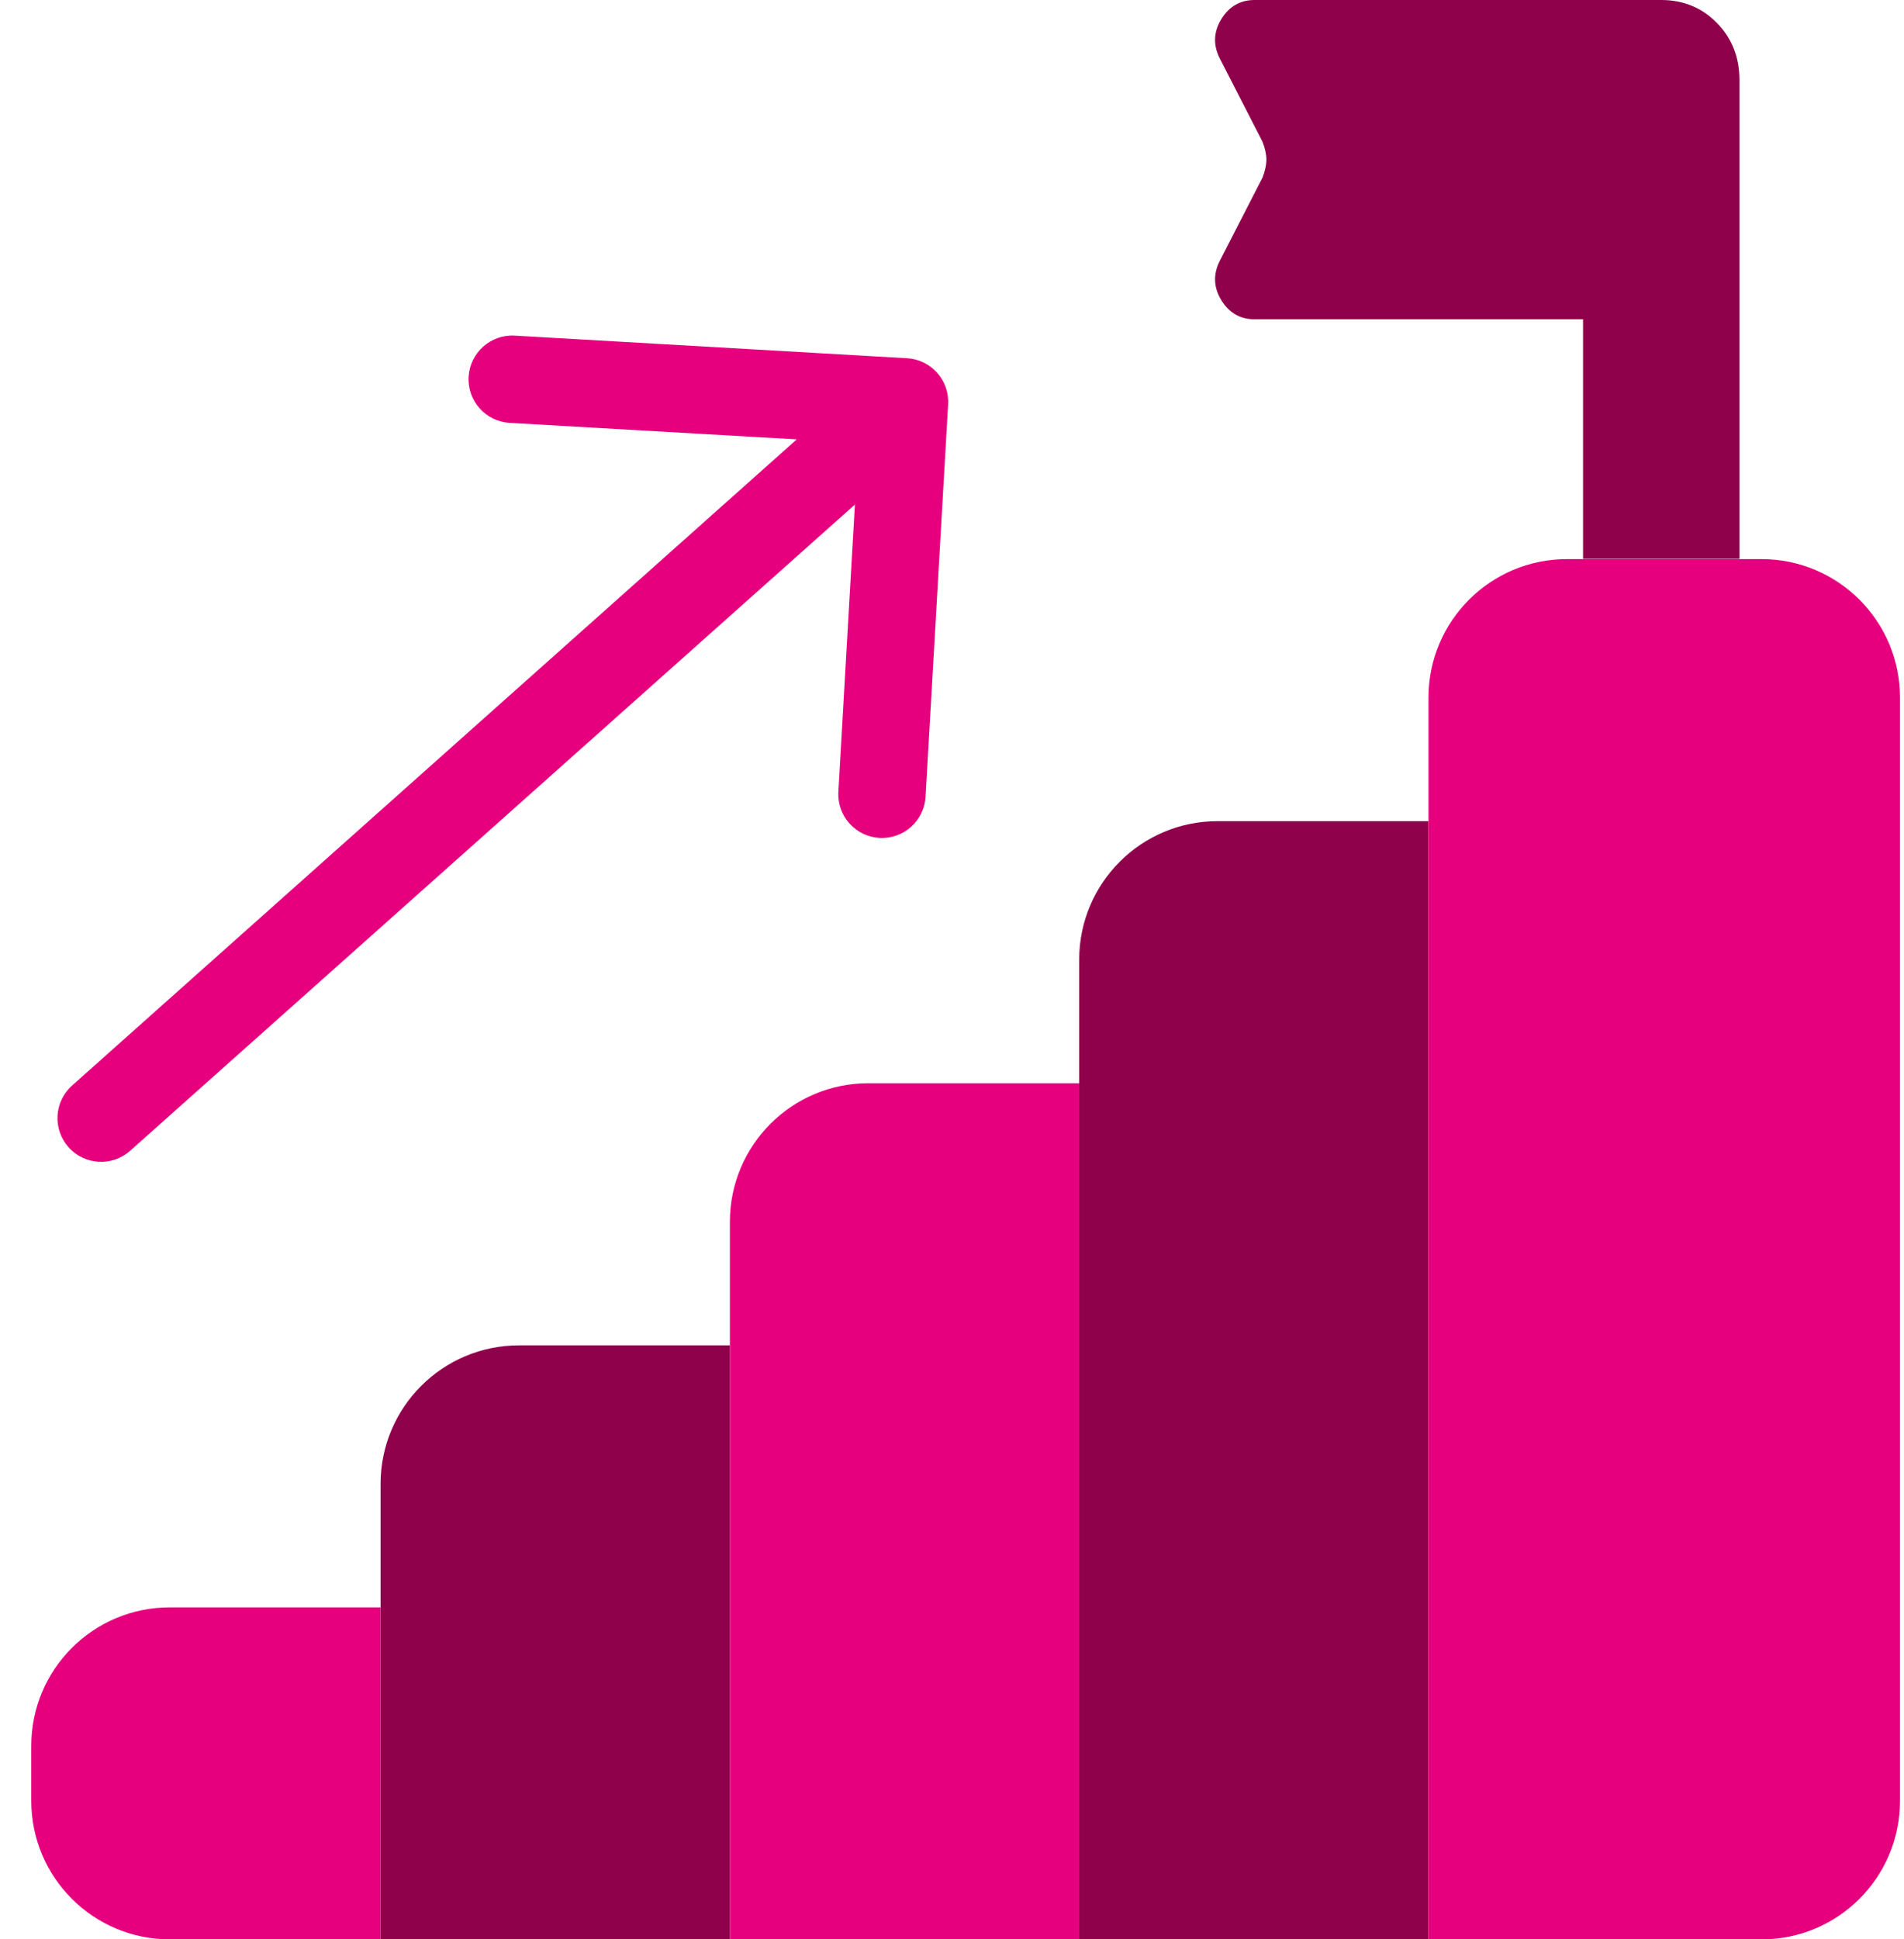
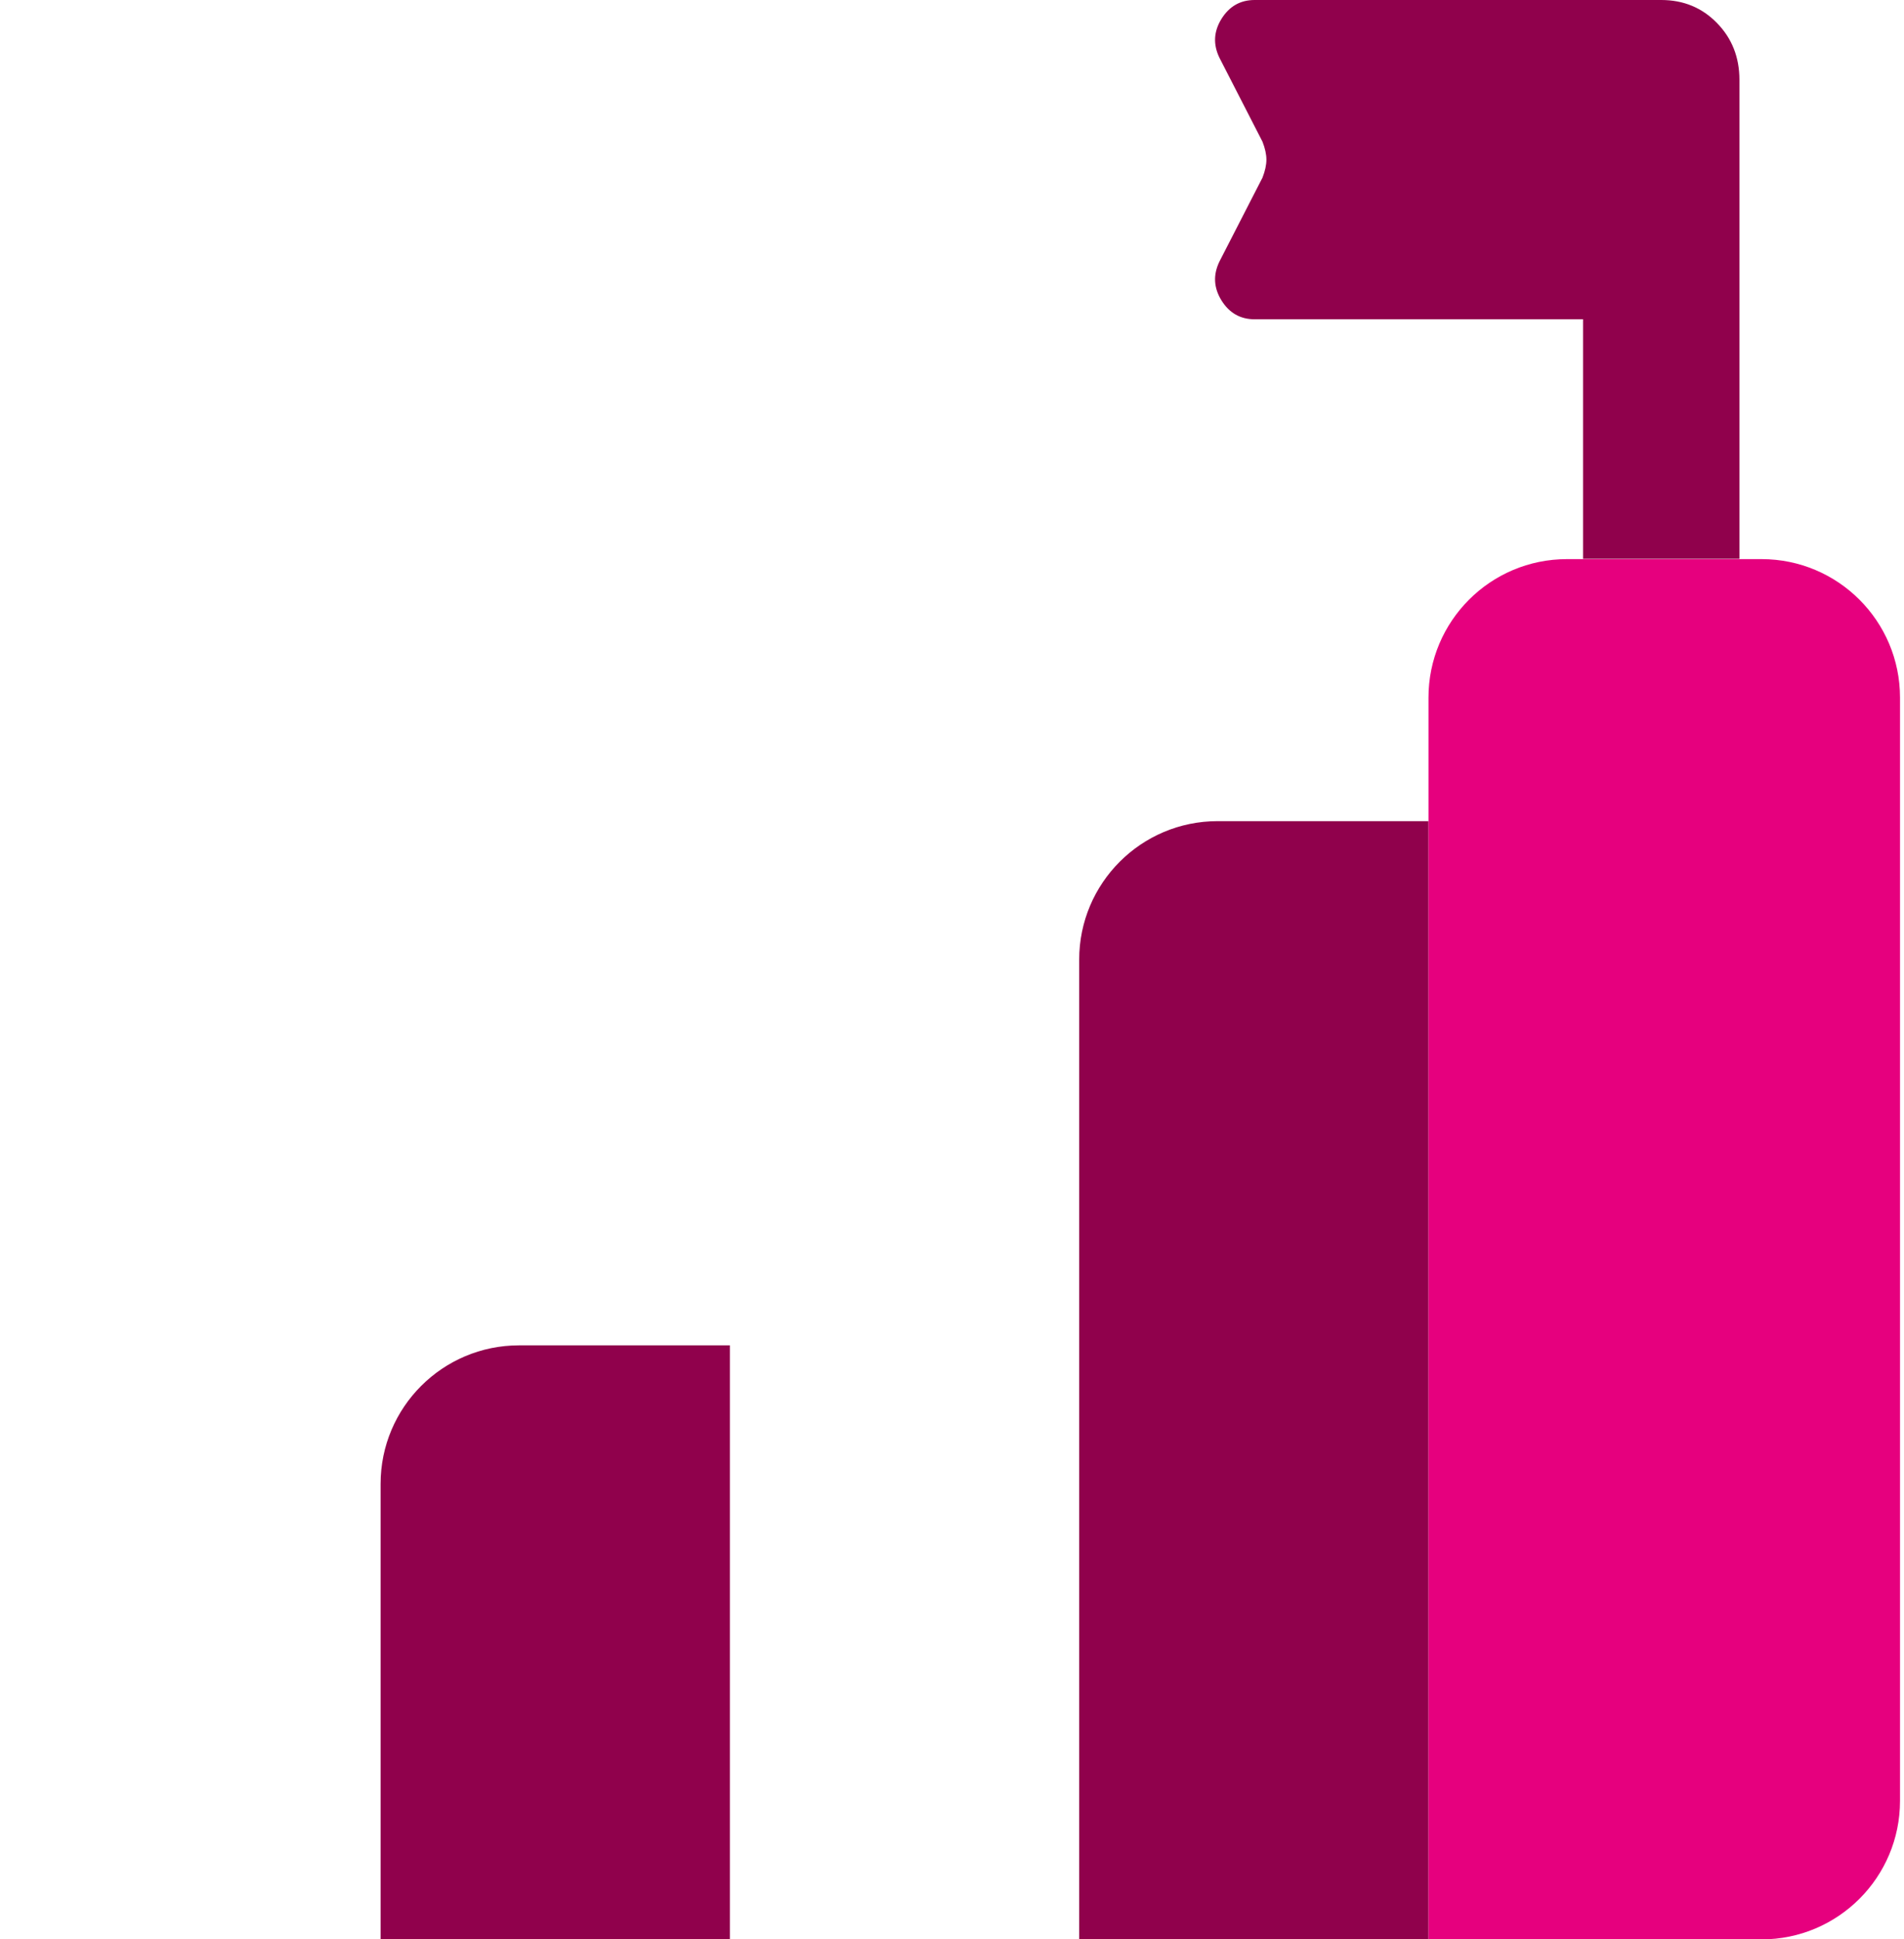
<svg xmlns="http://www.w3.org/2000/svg" width="55" height="56" viewBox="0 0 55 56" fill="none">
  <g id="Group 427319669">
    <g id="Group 427319668">
-       <path id="Rectangle 34624587" d="M0.903 50.414C0.903 48.205 2.694 46.414 4.903 46.414H10.993V56H4.903C2.694 56 0.903 54.209 0.903 52V50.414Z" fill="#E6007E" />
      <path id="Rectangle 34624588" d="M10.994 42.848C10.994 40.639 12.785 38.848 14.994 38.848H21.084V56.001H10.994V42.848Z" fill="#90014C" />
-       <path id="Rectangle 34624589" d="M21.084 35.279C21.084 33.07 22.875 31.279 25.084 31.279H31.174V56H21.084V35.279Z" fill="#E6007E" />
      <path id="Rectangle 34624590" d="M31.174 27.711C31.174 25.502 32.965 23.711 35.174 23.711H41.264V55.999H31.174V27.711Z" fill="#90014C" />
      <path id="Rectangle 34624591" d="M41.264 20.145C41.264 17.935 43.054 16.145 45.264 16.145H50.885C53.094 16.145 54.885 17.935 54.885 20.145V52.001C54.885 54.21 53.094 56.001 50.885 56.001H41.264V20.145Z" fill="#E6007E" />
    </g>
-     <path id="Arrow 53 (Stroke)" fill-rule="evenodd" clip-rule="evenodd" d="M14.868 9.692L26.201 10.344C26.896 10.384 27.428 10.98 27.388 11.675L26.736 23.008C26.697 23.703 26.1 24.235 25.405 24.195C24.709 24.155 24.178 23.559 24.218 22.863L24.695 14.57L3.76 33.229C3.24 33.693 2.443 33.647 1.98 33.127C1.516 32.607 1.562 31.81 2.082 31.346L23.016 12.687L14.723 12.211C14.028 12.171 13.497 11.575 13.537 10.879C13.577 10.184 14.173 9.652 14.868 9.692Z" fill="#E6007E" />
    <path id="icon" d="M50.246 2.305V16.136H45.729V9.22H36.243C35.829 9.22 35.509 9.038 35.283 8.673C35.058 8.308 35.039 7.933 35.227 7.549L36.469 5.129C36.544 4.937 36.582 4.764 36.582 4.61C36.582 4.457 36.544 4.284 36.469 4.092L35.227 1.671C35.039 1.287 35.058 0.912 35.283 0.547C35.509 0.182 35.829 0 36.243 0H47.987C48.627 0 49.164 0.221 49.596 0.663C50.029 1.105 50.246 1.652 50.246 2.305Z" fill="#90014C" />
  </g>
</svg>